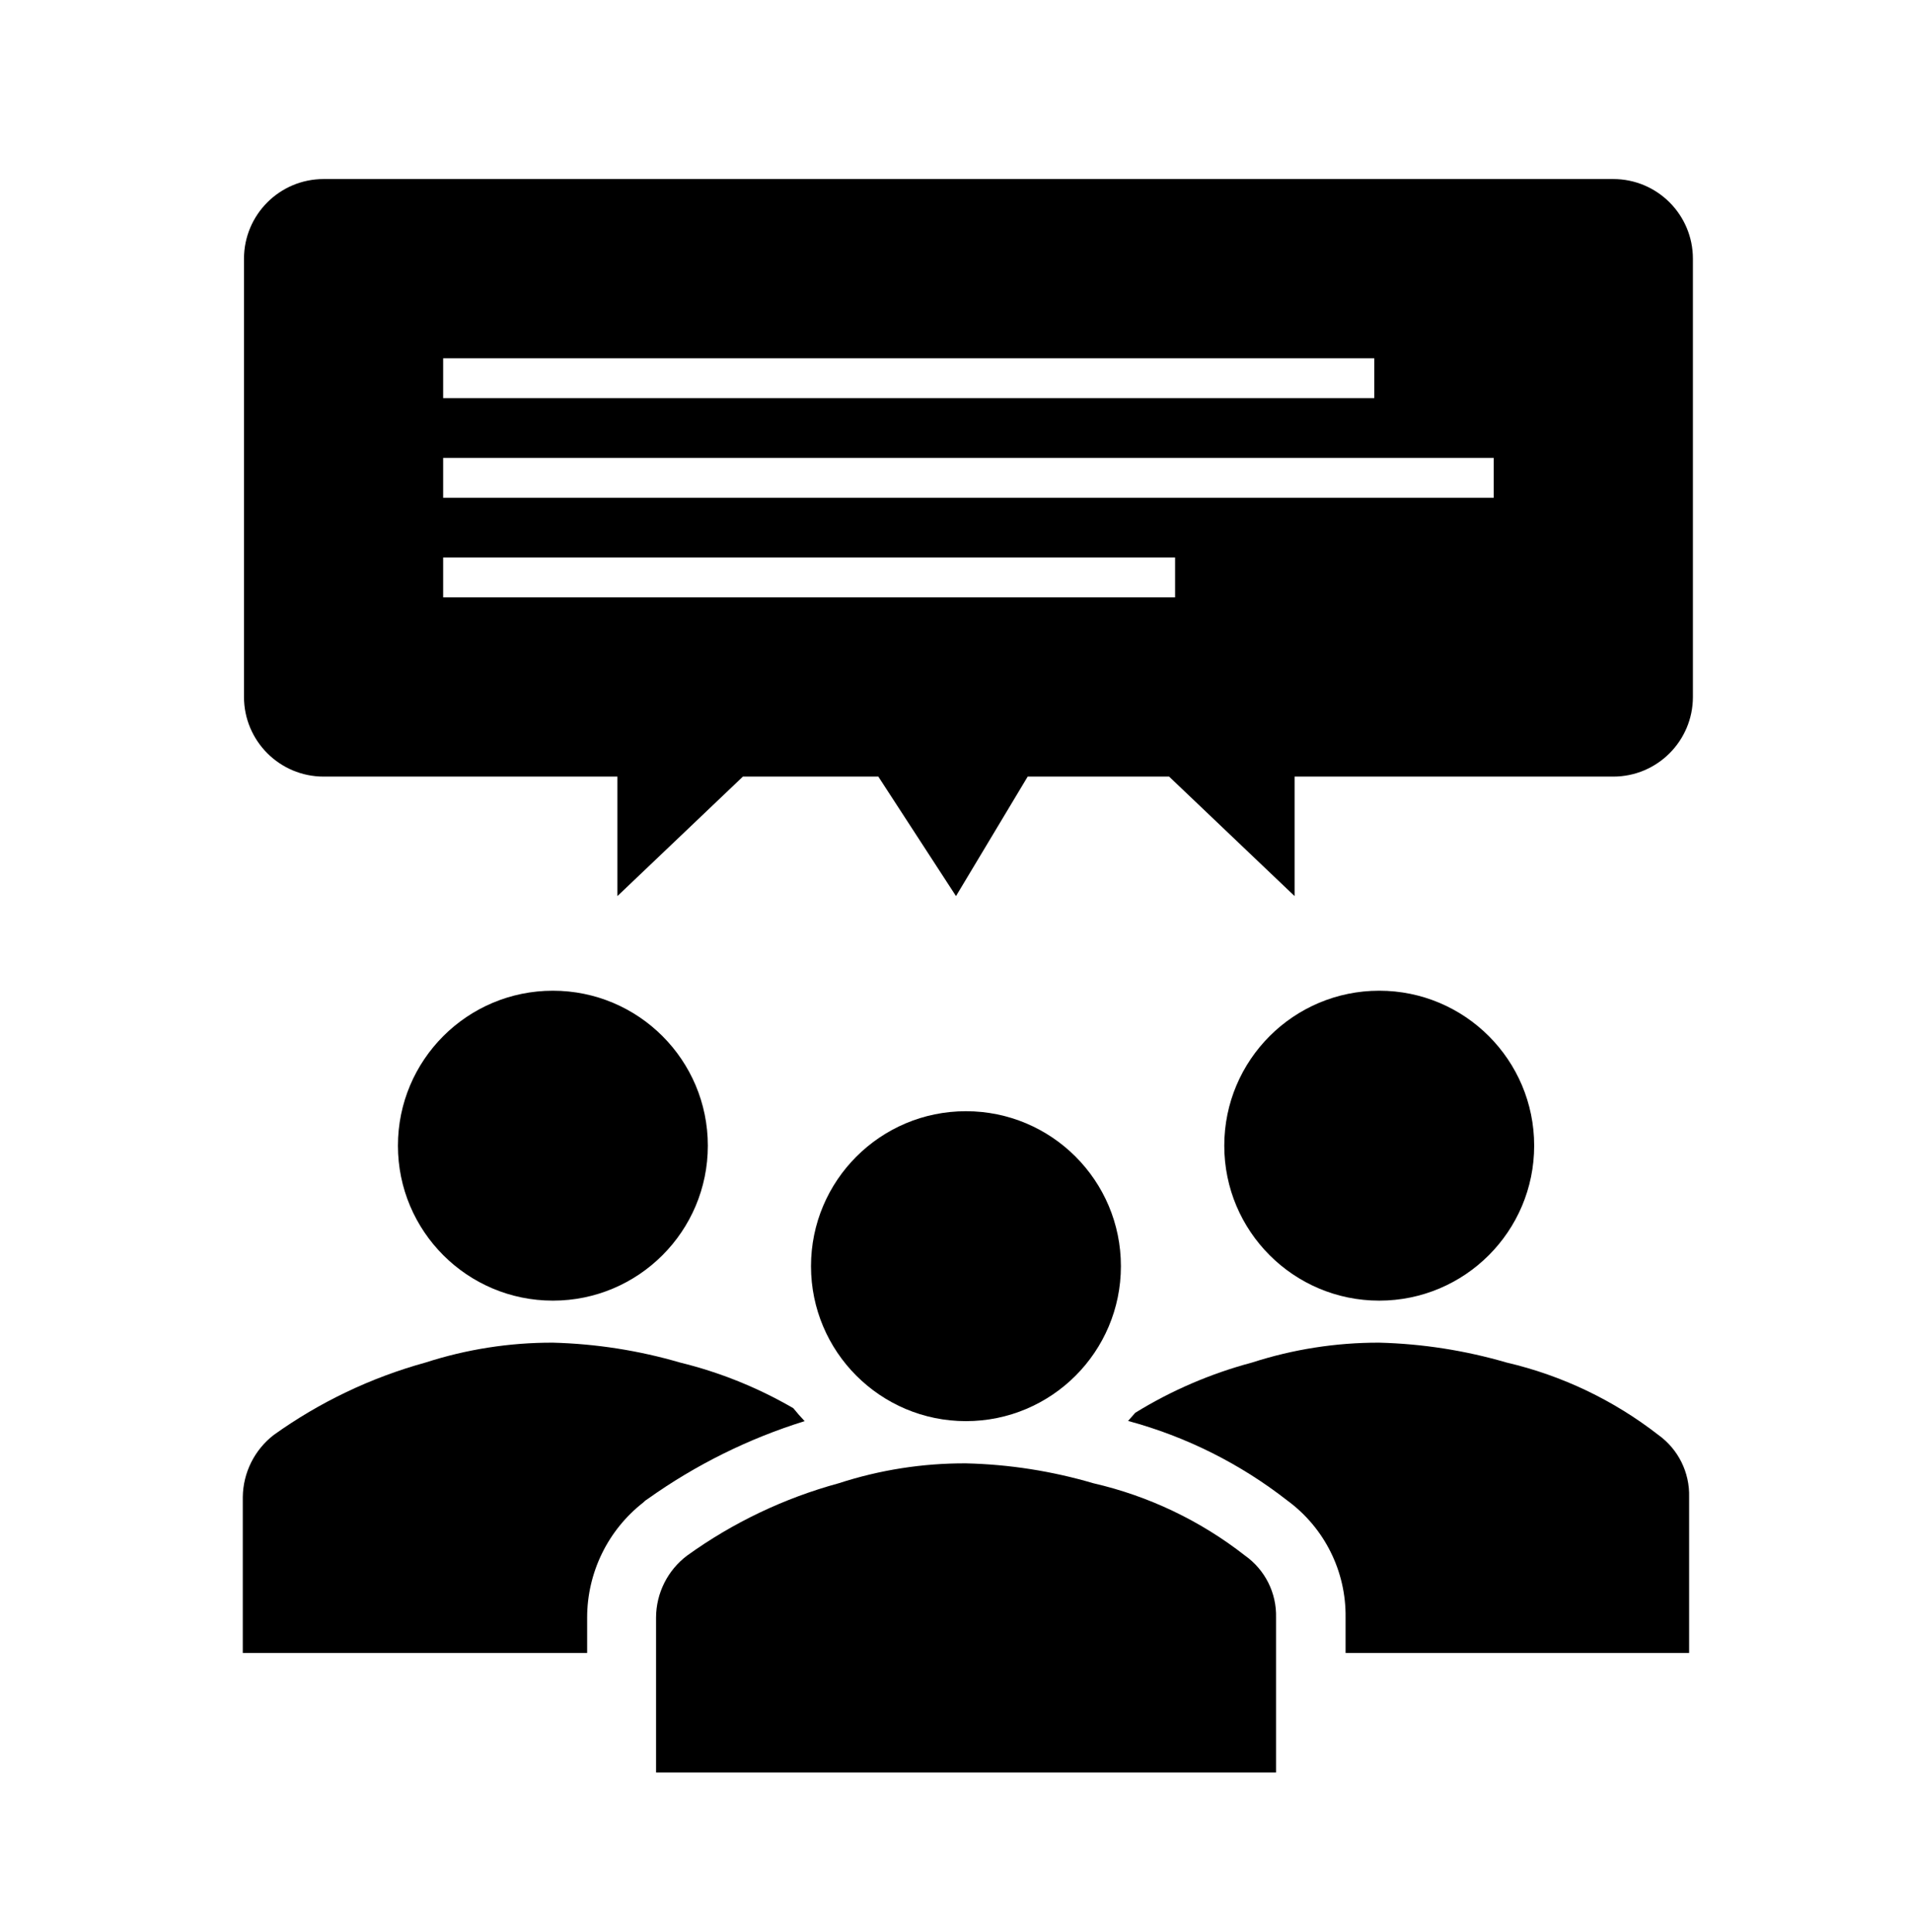
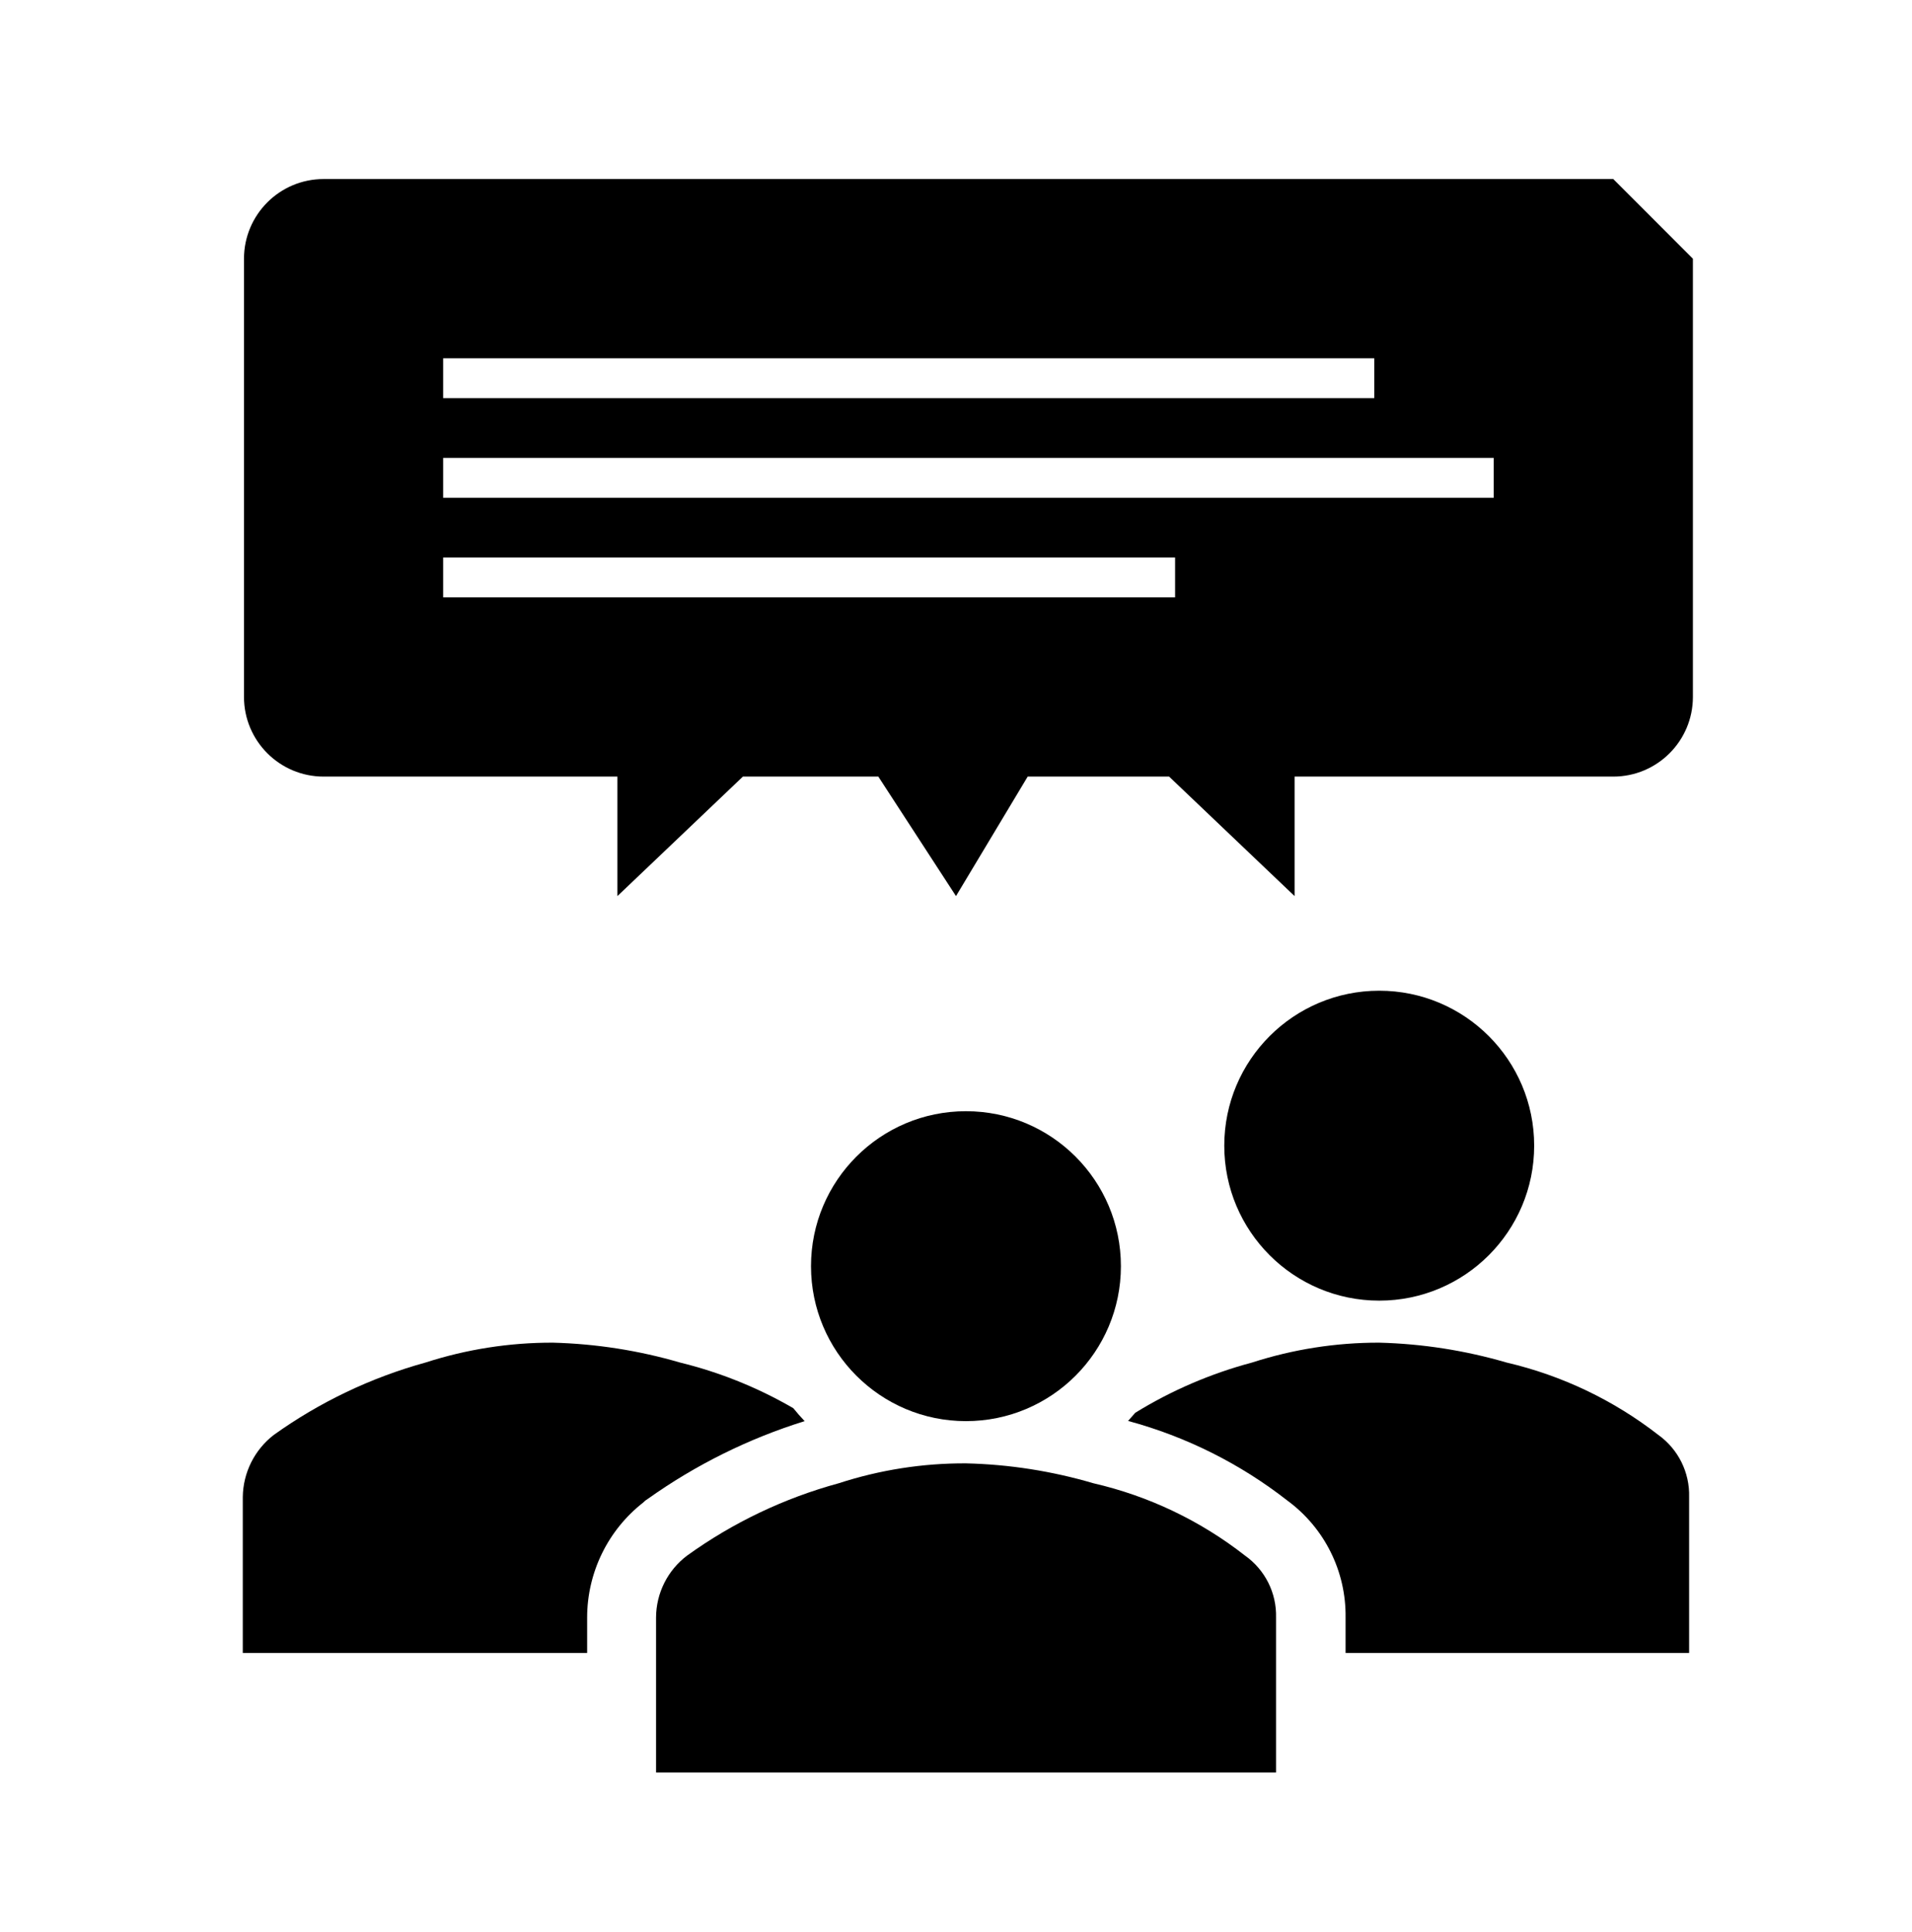
<svg xmlns="http://www.w3.org/2000/svg" width="97" height="98" xml:space="preserve" overflow="hidden">
  <g transform="translate(-392 -270)">
    <g>
      <g>
        <g>
          <g>
            <path d="M469.832 328.119C469.832 332.46 466.313 335.98 461.971 335.98 457.63 335.98 454.11 332.46 454.11 328.119 454.11 323.777 457.63 320.258 461.971 320.258 466.313 320.258 469.832 323.777 469.832 328.119Z" fill="#000000" fill-rule="nonzero" fill-opacity="1" />
-             <path d="M427.91 328.119C427.91 332.46 424.391 335.98 420.049 335.98 415.708 335.98 412.188 332.46 412.188 328.119 412.188 323.777 415.708 320.258 420.049 320.258 424.391 320.258 427.91 323.777 427.91 328.119Z" fill="#000000" fill-rule="nonzero" fill-opacity="1" />
            <path d="M476.127 342.79C473.859 341.026 471.236 339.775 468.438 339.122 466.335 338.508 464.161 338.168 461.971 338.112 459.779 338.107 457.6 338.448 455.515 339.122 453.428 339.678 451.433 340.536 449.594 341.669L449.23 342.083C452.168 342.876 454.916 344.25 457.313 346.124 459.197 347.509 460.296 349.718 460.264 352.056L460.264 353.854 477.693 353.854 477.693 345.943C477.728 344.697 477.141 343.515 476.127 342.79Z" fill="#000000" fill-rule="nonzero" fill-opacity="1" />
            <path d="M421.787 352.056C421.789 349.78 422.835 347.63 424.626 346.226L424.737 346.124 424.869 346.034C427.294 344.308 429.978 342.977 432.821 342.093 432.619 341.881 432.427 341.658 432.245 341.436 430.452 340.395 428.52 339.615 426.506 339.122 424.406 338.509 422.236 338.169 420.049 338.112 417.854 338.106 415.671 338.447 413.582 339.122 410.824 339.883 408.221 341.125 405.893 342.79 404.913 343.544 404.332 344.706 404.317 345.943L404.317 353.854 421.787 353.854Z" fill="#000000" fill-rule="nonzero" fill-opacity="1" />
            <path d="M425.283 359.917 425.283 352.056C425.288 350.819 425.871 349.656 426.859 348.913 429.182 347.24 431.787 345.998 434.549 345.245 436.633 344.567 438.813 344.225 441.005 344.235 443.196 344.286 445.37 344.626 447.472 345.245 450.273 345.89 452.898 347.142 455.161 348.913 456.178 349.632 456.77 350.811 456.737 352.056L456.737 359.917Z" fill="#000000" fill-rule="nonzero" fill-opacity="1" />
            <path d="M448.866 334.232C448.866 338.573 445.347 342.093 441.005 342.093 436.664 342.093 433.144 338.573 433.144 334.232 433.144 329.89 436.664 326.371 441.005 326.371 445.347 326.371 448.866 329.89 448.866 334.232Z" fill="#000000" fill-rule="nonzero" fill-opacity="1" />
-             <path d="M473.844 279.083 408.419 279.083C406.187 279.083 404.378 280.893 404.378 283.125L404.378 305.354C404.378 307.586 406.187 309.396 408.419 309.396L423.323 309.396 423.323 315.458 429.689 309.396 436.559 309.396 440.5 315.458 444.137 309.396 451.311 309.396 457.677 315.458 457.677 309.396 473.844 309.396C476.076 309.396 477.885 307.586 477.885 305.354L477.885 283.125C477.885 280.893 476.076 279.083 473.844 279.083ZM414.482 288.177 461.719 288.177 461.719 290.198 414.482 290.198ZM451.615 300.302 414.482 300.302 414.482 298.281 451.615 298.281ZM467.781 295.25 414.482 295.25 414.482 293.229 467.781 293.229Z" fill="#000000" fill-rule="nonzero" fill-opacity="1" />
+             <path d="M473.844 279.083 408.419 279.083C406.187 279.083 404.378 280.893 404.378 283.125L404.378 305.354C404.378 307.586 406.187 309.396 408.419 309.396L423.323 309.396 423.323 315.458 429.689 309.396 436.559 309.396 440.5 315.458 444.137 309.396 451.311 309.396 457.677 315.458 457.677 309.396 473.844 309.396C476.076 309.396 477.885 307.586 477.885 305.354L477.885 283.125ZM414.482 288.177 461.719 288.177 461.719 290.198 414.482 290.198ZM451.615 300.302 414.482 300.302 414.482 298.281 451.615 298.281ZM467.781 295.25 414.482 295.25 414.482 293.229 467.781 293.229Z" fill="#000000" fill-rule="nonzero" fill-opacity="1" />
          </g>
        </g>
      </g>
    </g>
  </g>
</svg>